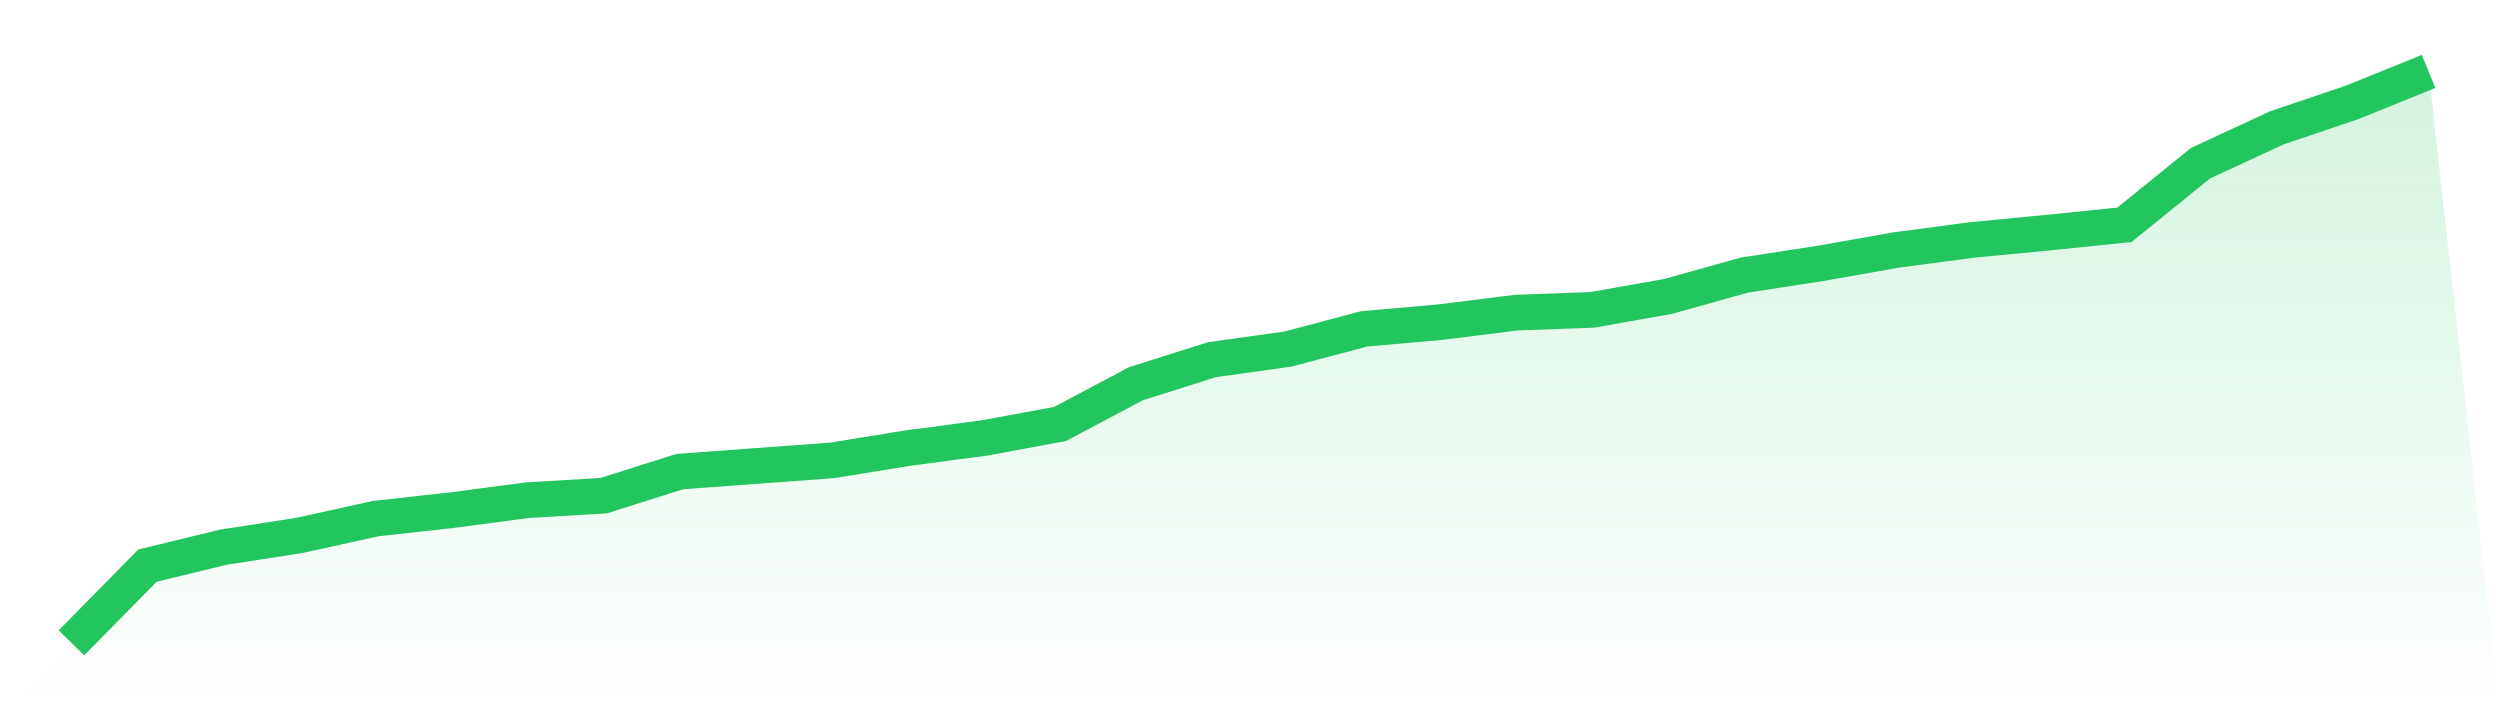
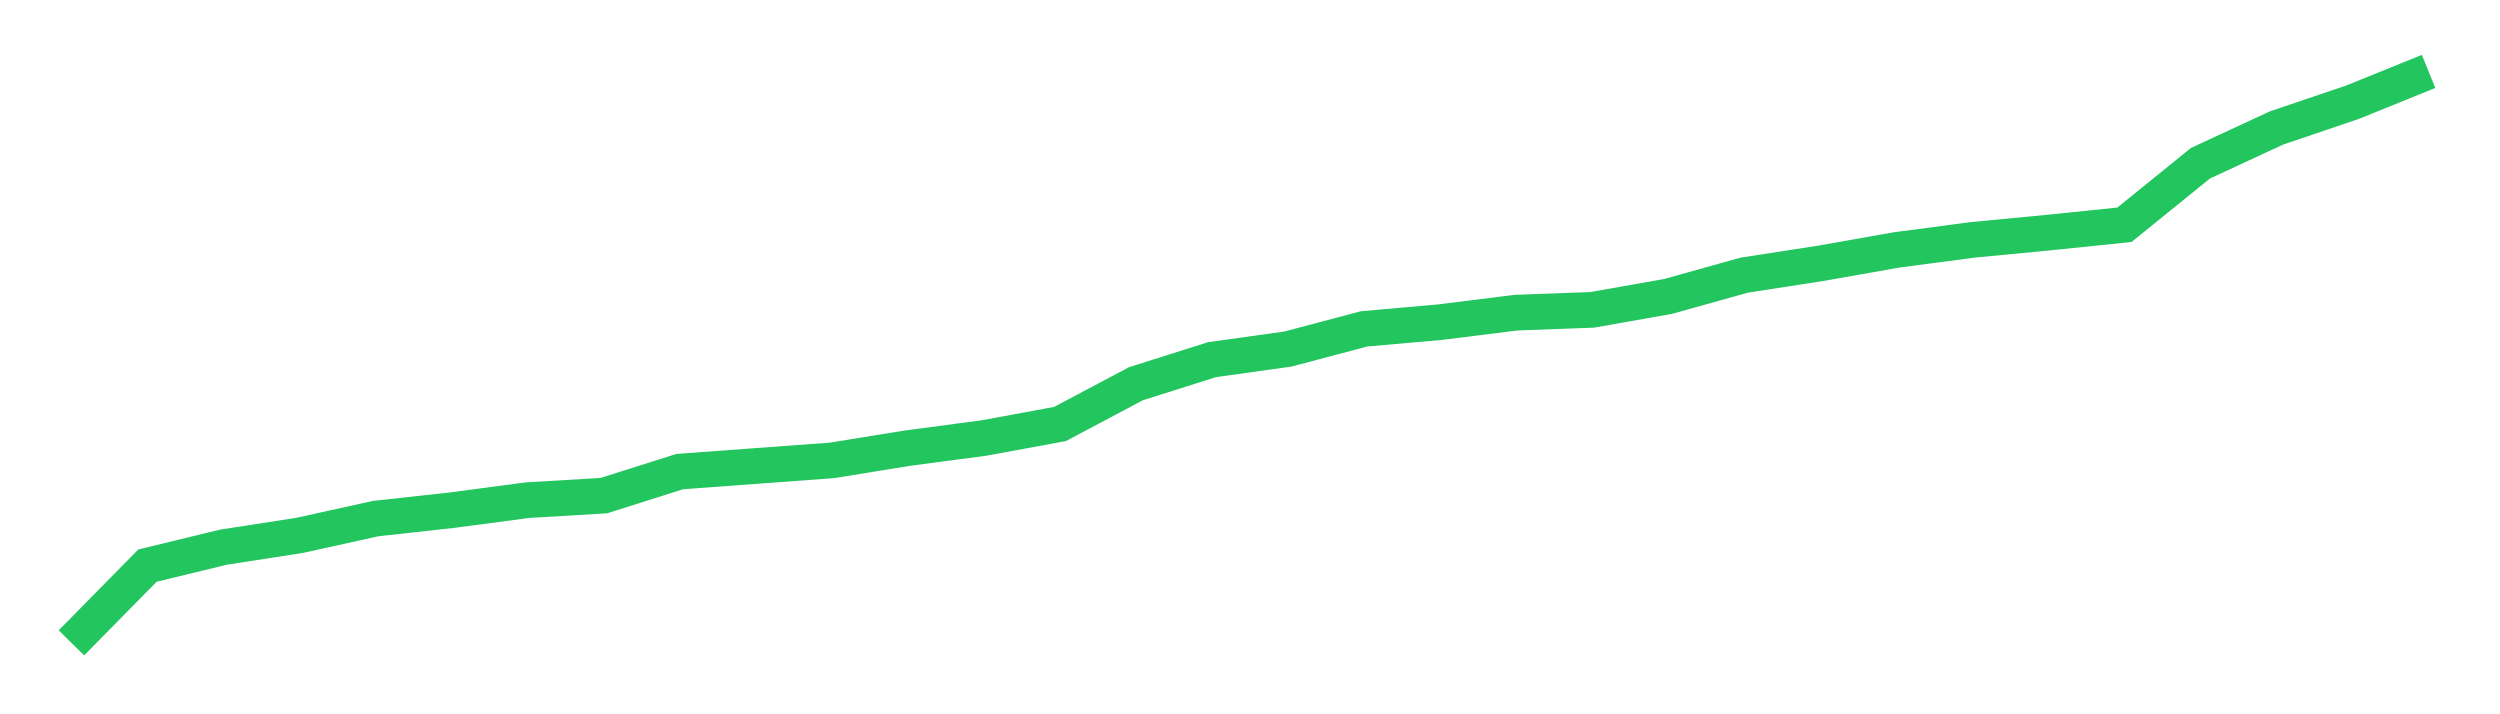
<svg xmlns="http://www.w3.org/2000/svg" viewBox="0 0 140 40">
  <defs>
    <linearGradient id="gradient" x1="0" x2="0" y1="0" y2="1">
      <stop offset="0%" stop-color="#22c55e" stop-opacity="0.2" />
      <stop offset="100%" stop-color="#22c55e" stop-opacity="0" />
    </linearGradient>
  </defs>
-   <path d="M4,36 L4,36 L8.258,31.675 L12.516,30.641 L16.774,29.982 L21.032,29.042 L25.29,28.572 L29.548,28.008 L33.806,27.757 L38.065,26.409 L42.323,26.096 L46.581,25.783 L50.839,25.093 L55.097,24.529 L59.355,23.745 L63.613,21.489 L67.871,20.141 L72.129,19.546 L76.387,18.417 L80.645,18.041 L84.903,17.508 L89.161,17.352 L93.419,16.599 L97.677,15.408 L101.935,14.75 L106.194,13.998 L110.452,13.434 L114.71,13.026 L118.968,12.588 L123.226,9.14 L127.484,7.166 L131.742,5.724 L136,4 L140,40 L0,40 z" fill="url(#gradient)" />
  <path d="M4,36 L4,36 L8.258,31.675 L12.516,30.641 L16.774,29.982 L21.032,29.042 L25.29,28.572 L29.548,28.008 L33.806,27.757 L38.065,26.409 L42.323,26.096 L46.581,25.783 L50.839,25.093 L55.097,24.529 L59.355,23.745 L63.613,21.489 L67.871,20.141 L72.129,19.546 L76.387,18.417 L80.645,18.041 L84.903,17.508 L89.161,17.352 L93.419,16.599 L97.677,15.408 L101.935,14.75 L106.194,13.998 L110.452,13.434 L114.71,13.026 L118.968,12.588 L123.226,9.14 L127.484,7.166 L131.742,5.724 L136,4" fill="none" stroke="#22c55e" stroke-width="2" />
</svg>